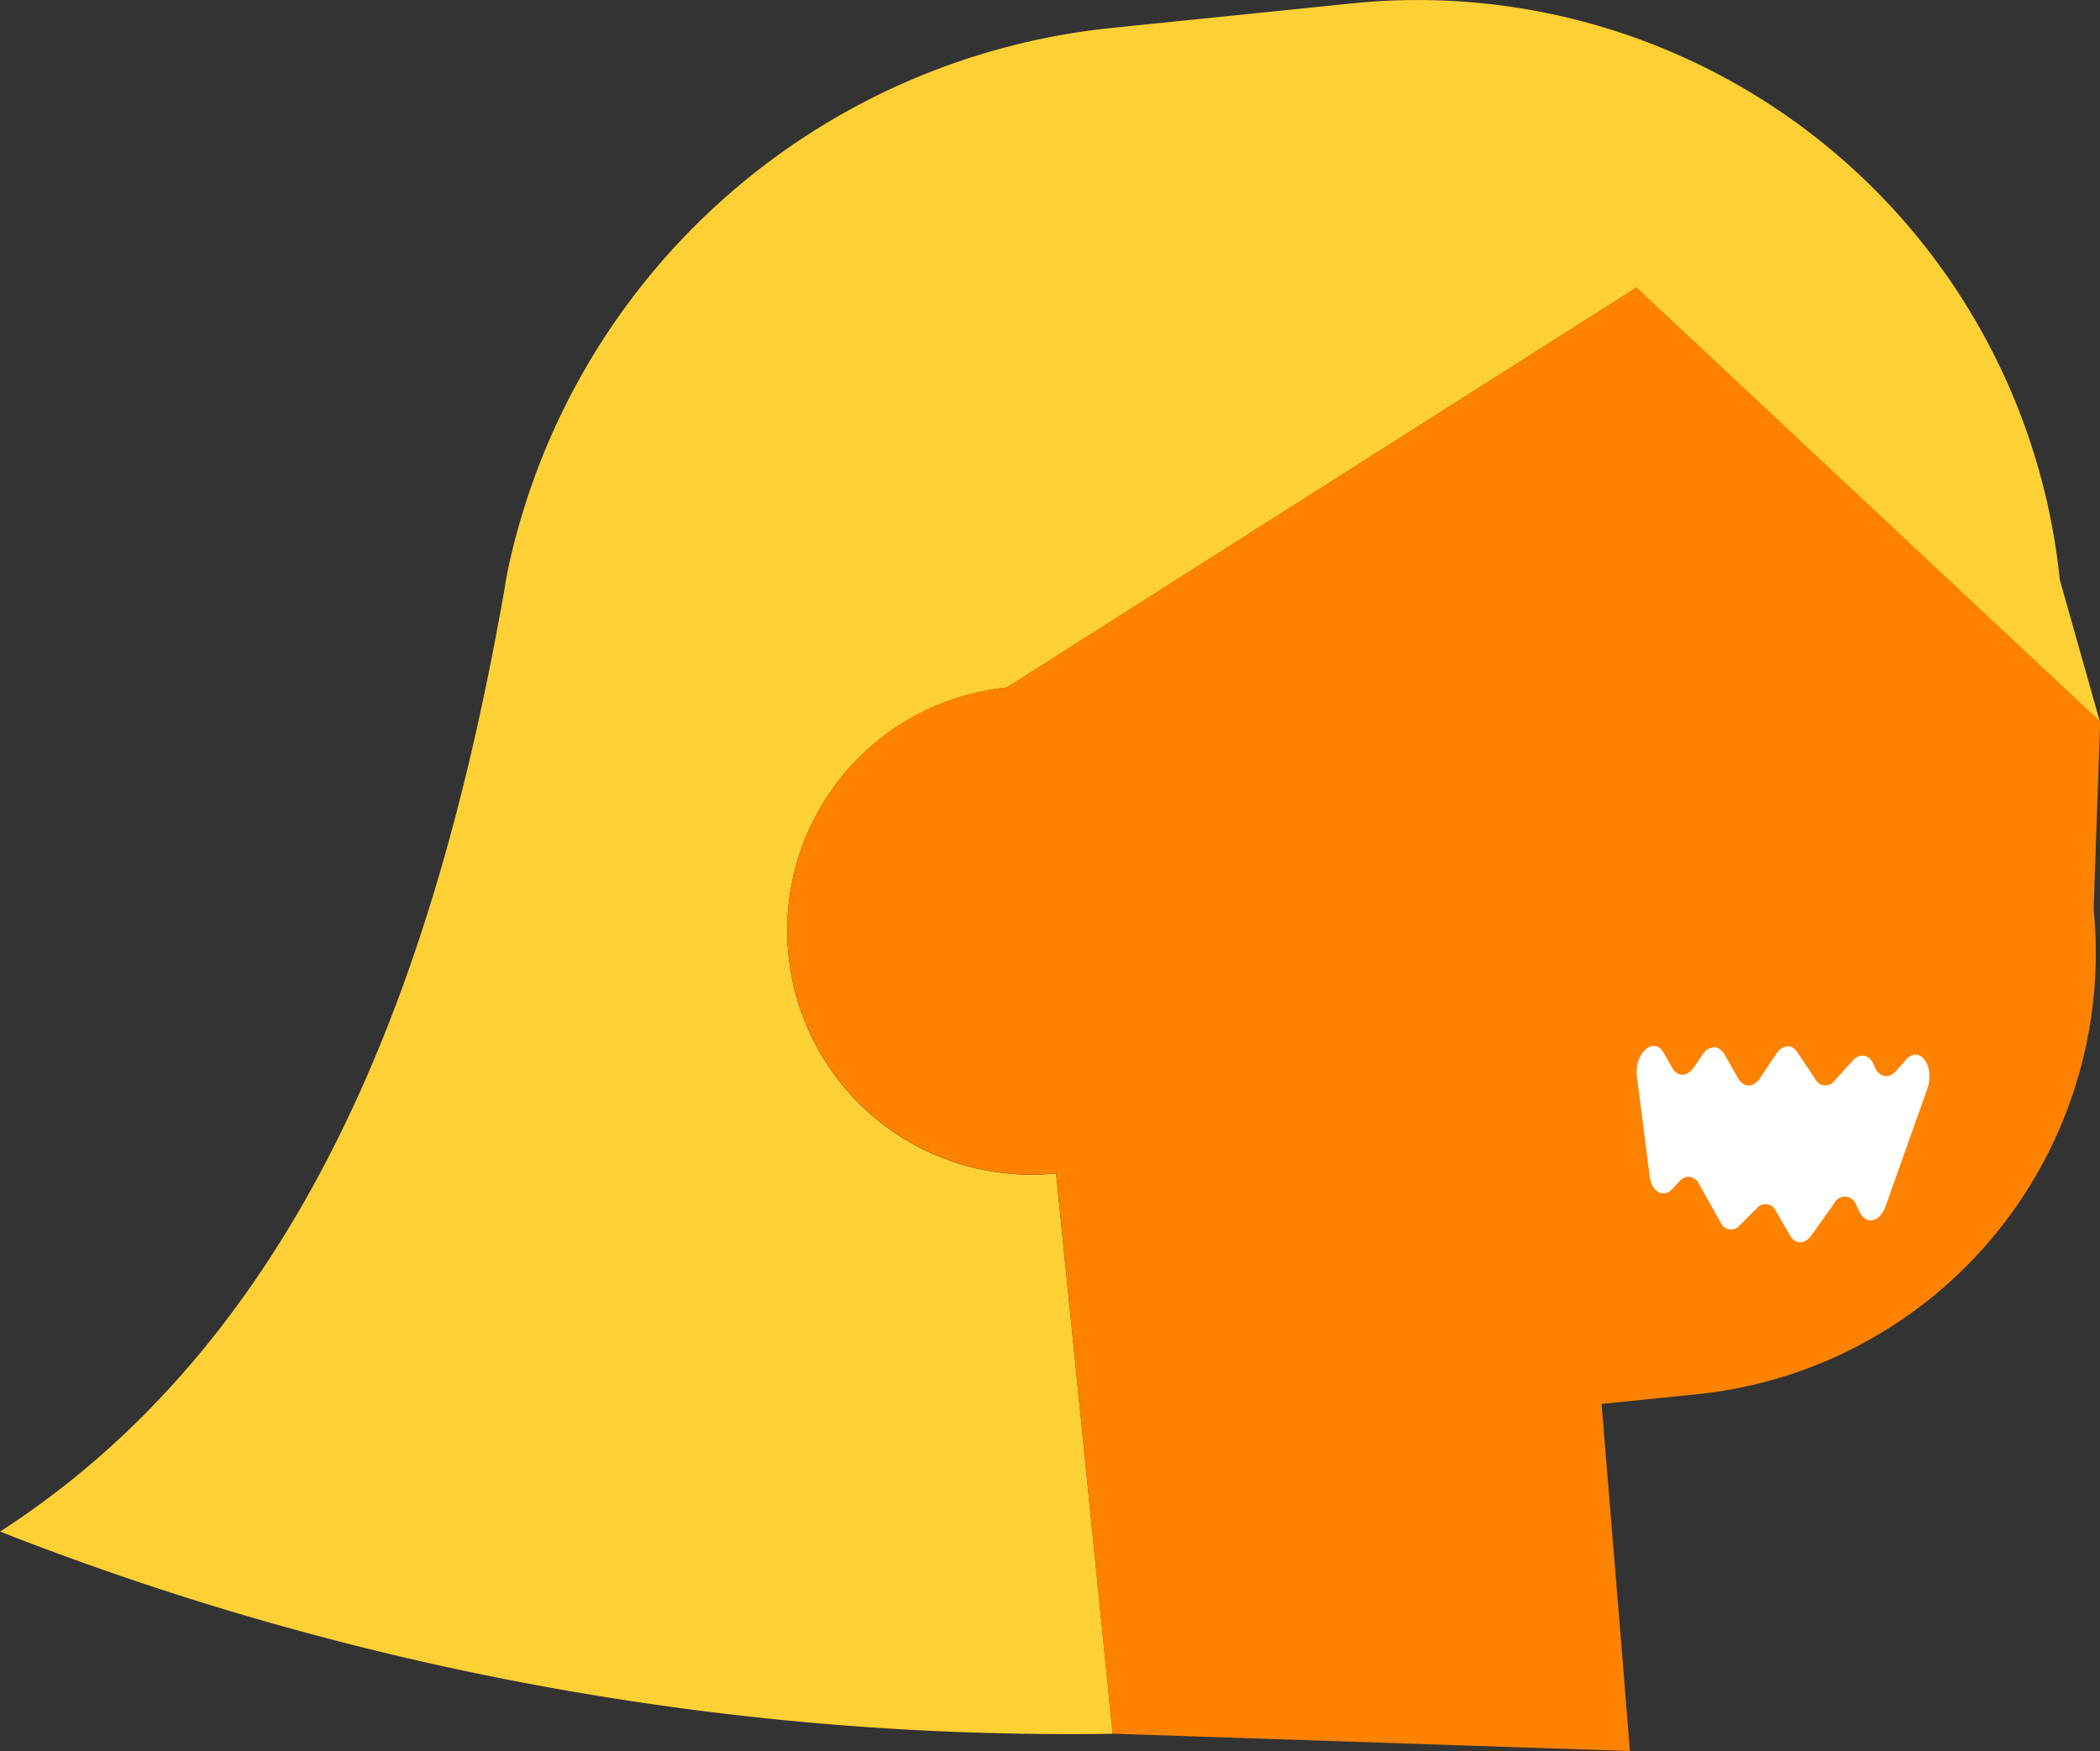
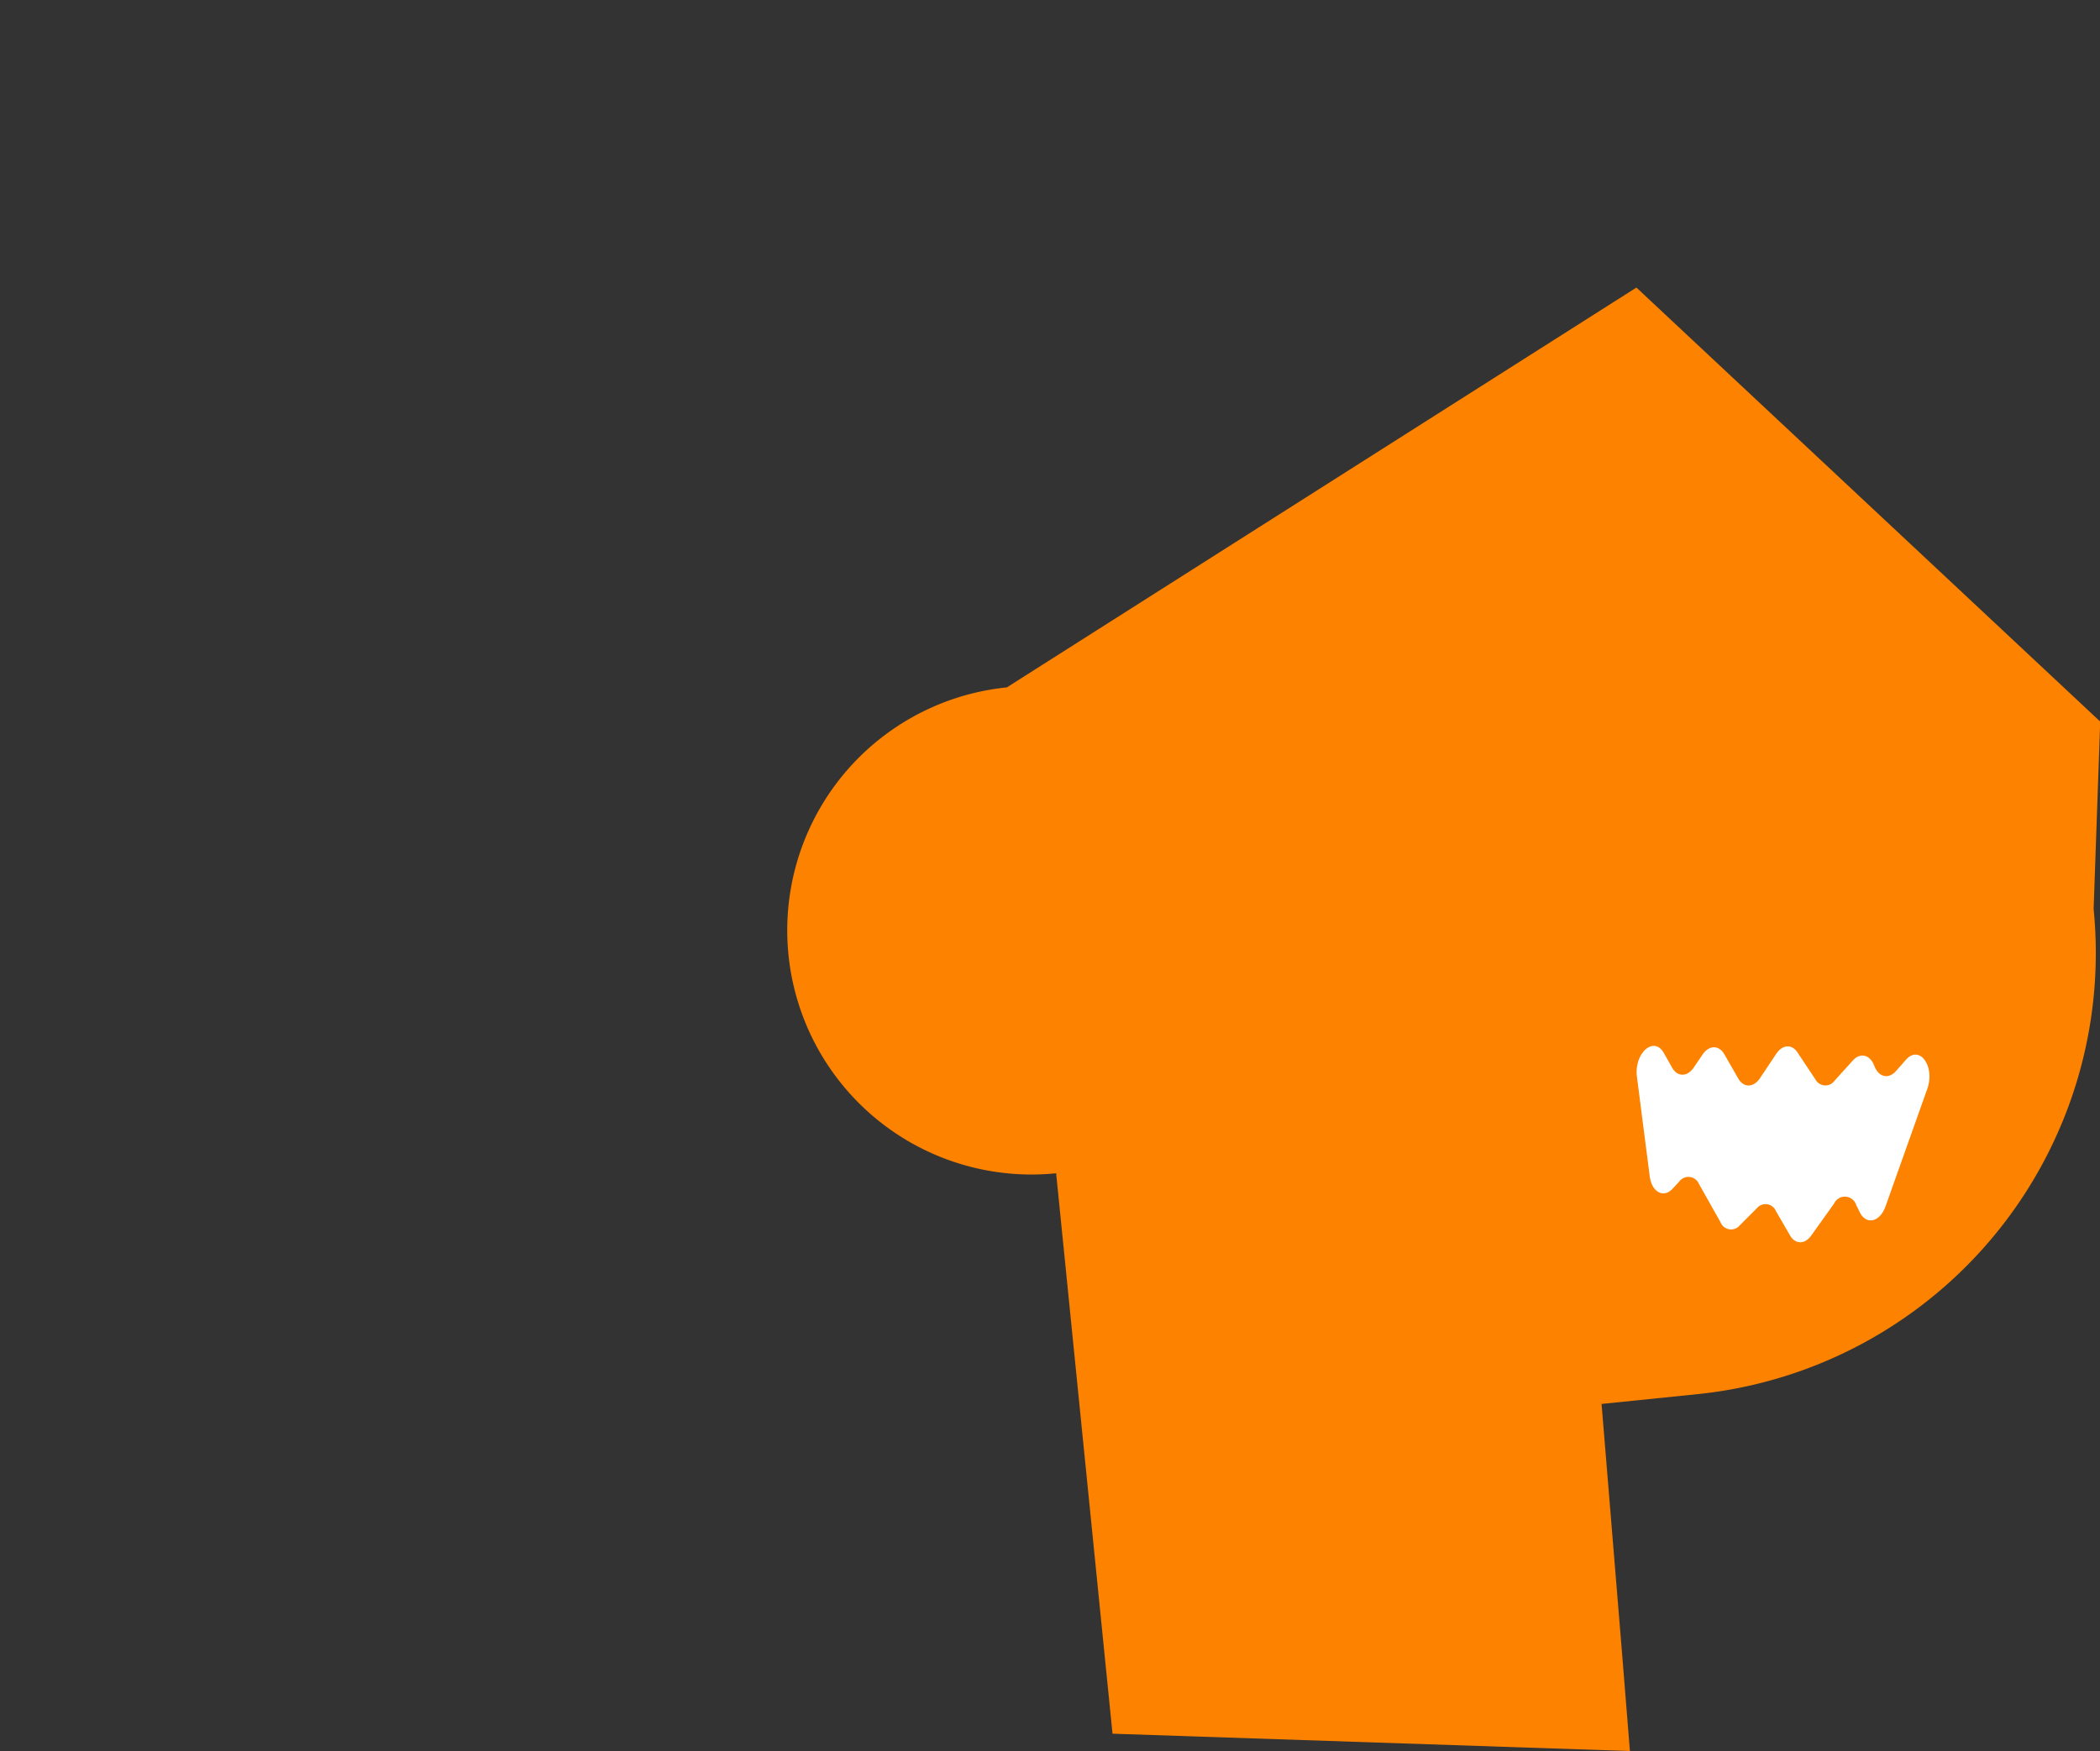
<svg xmlns="http://www.w3.org/2000/svg" width="53.036" height="44.235" viewBox="0 0 53.036 44.235">
  <rect x="0" y="0" width="53.036" height="44.235" fill="#333333" stroke="none" />
  <defs>
    <style>.a{fill:#fdd035;}.b{fill:#fc8200;}.c{fill:#fff;}</style>
  </defs>
  <g transform="translate(-113.979 -183.658)">
-     <path class="a" d="M148.12,183.744l-6.064.62a17.407,17.407,0,0,0-15.245,13.665h0l0,.008c-.046.215-.079.435-.117.653-1.507,8.46-4.48,18.343-12.713,23.657a73.814,73.814,0,0,0,28.1,5.108L140.651,213.3a6.168,6.168,0,0,1-1.245-12.274l15.9-10.1,11.708,10.965L166,198.306A16.3,16.3,0,0,0,148.12,183.744Z" />
    <path class="b" d="M155.307,190.922l-15.9,10.1a6.168,6.168,0,0,0,1.245,12.274l1.424,14.157h0l13.067.438-.2-2.487-.516-6.281,2.449-.25a11.2,11.2,0,0,0,9.978-12.25l.166-4.738Z" />
    <path class="c" d="M155.321,210.865l.322,2.507c.052.4.349.562.579.313l.166-.179a.288.288,0,0,1,.5.063l.544.965a.286.286,0,0,0,.488.075l.426-.427a.285.285,0,0,1,.485.07l.354.611c.135.234.377.234.542,0l.571-.8a.3.3,0,0,1,.559.033l.09.183c.164.331.509.253.651-.146l1.056-2.971c.2-.576-.2-1.121-.541-.732l-.252.285c-.189.213-.437.153-.546-.132h0c-.107-.283-.353-.345-.541-.137l-.46.508a.284.284,0,0,1-.485-.028l-.455-.684c-.143-.216-.382-.2-.54.043l-.4.6c-.164.251-.417.259-.556.016l-.35-.61c-.137-.239-.386-.236-.551.007l-.22.324c-.166.245-.416.246-.552,0l-.205-.364C155.749,209.814,155.243,210.259,155.321,210.865Z" />
  </g>
</svg>